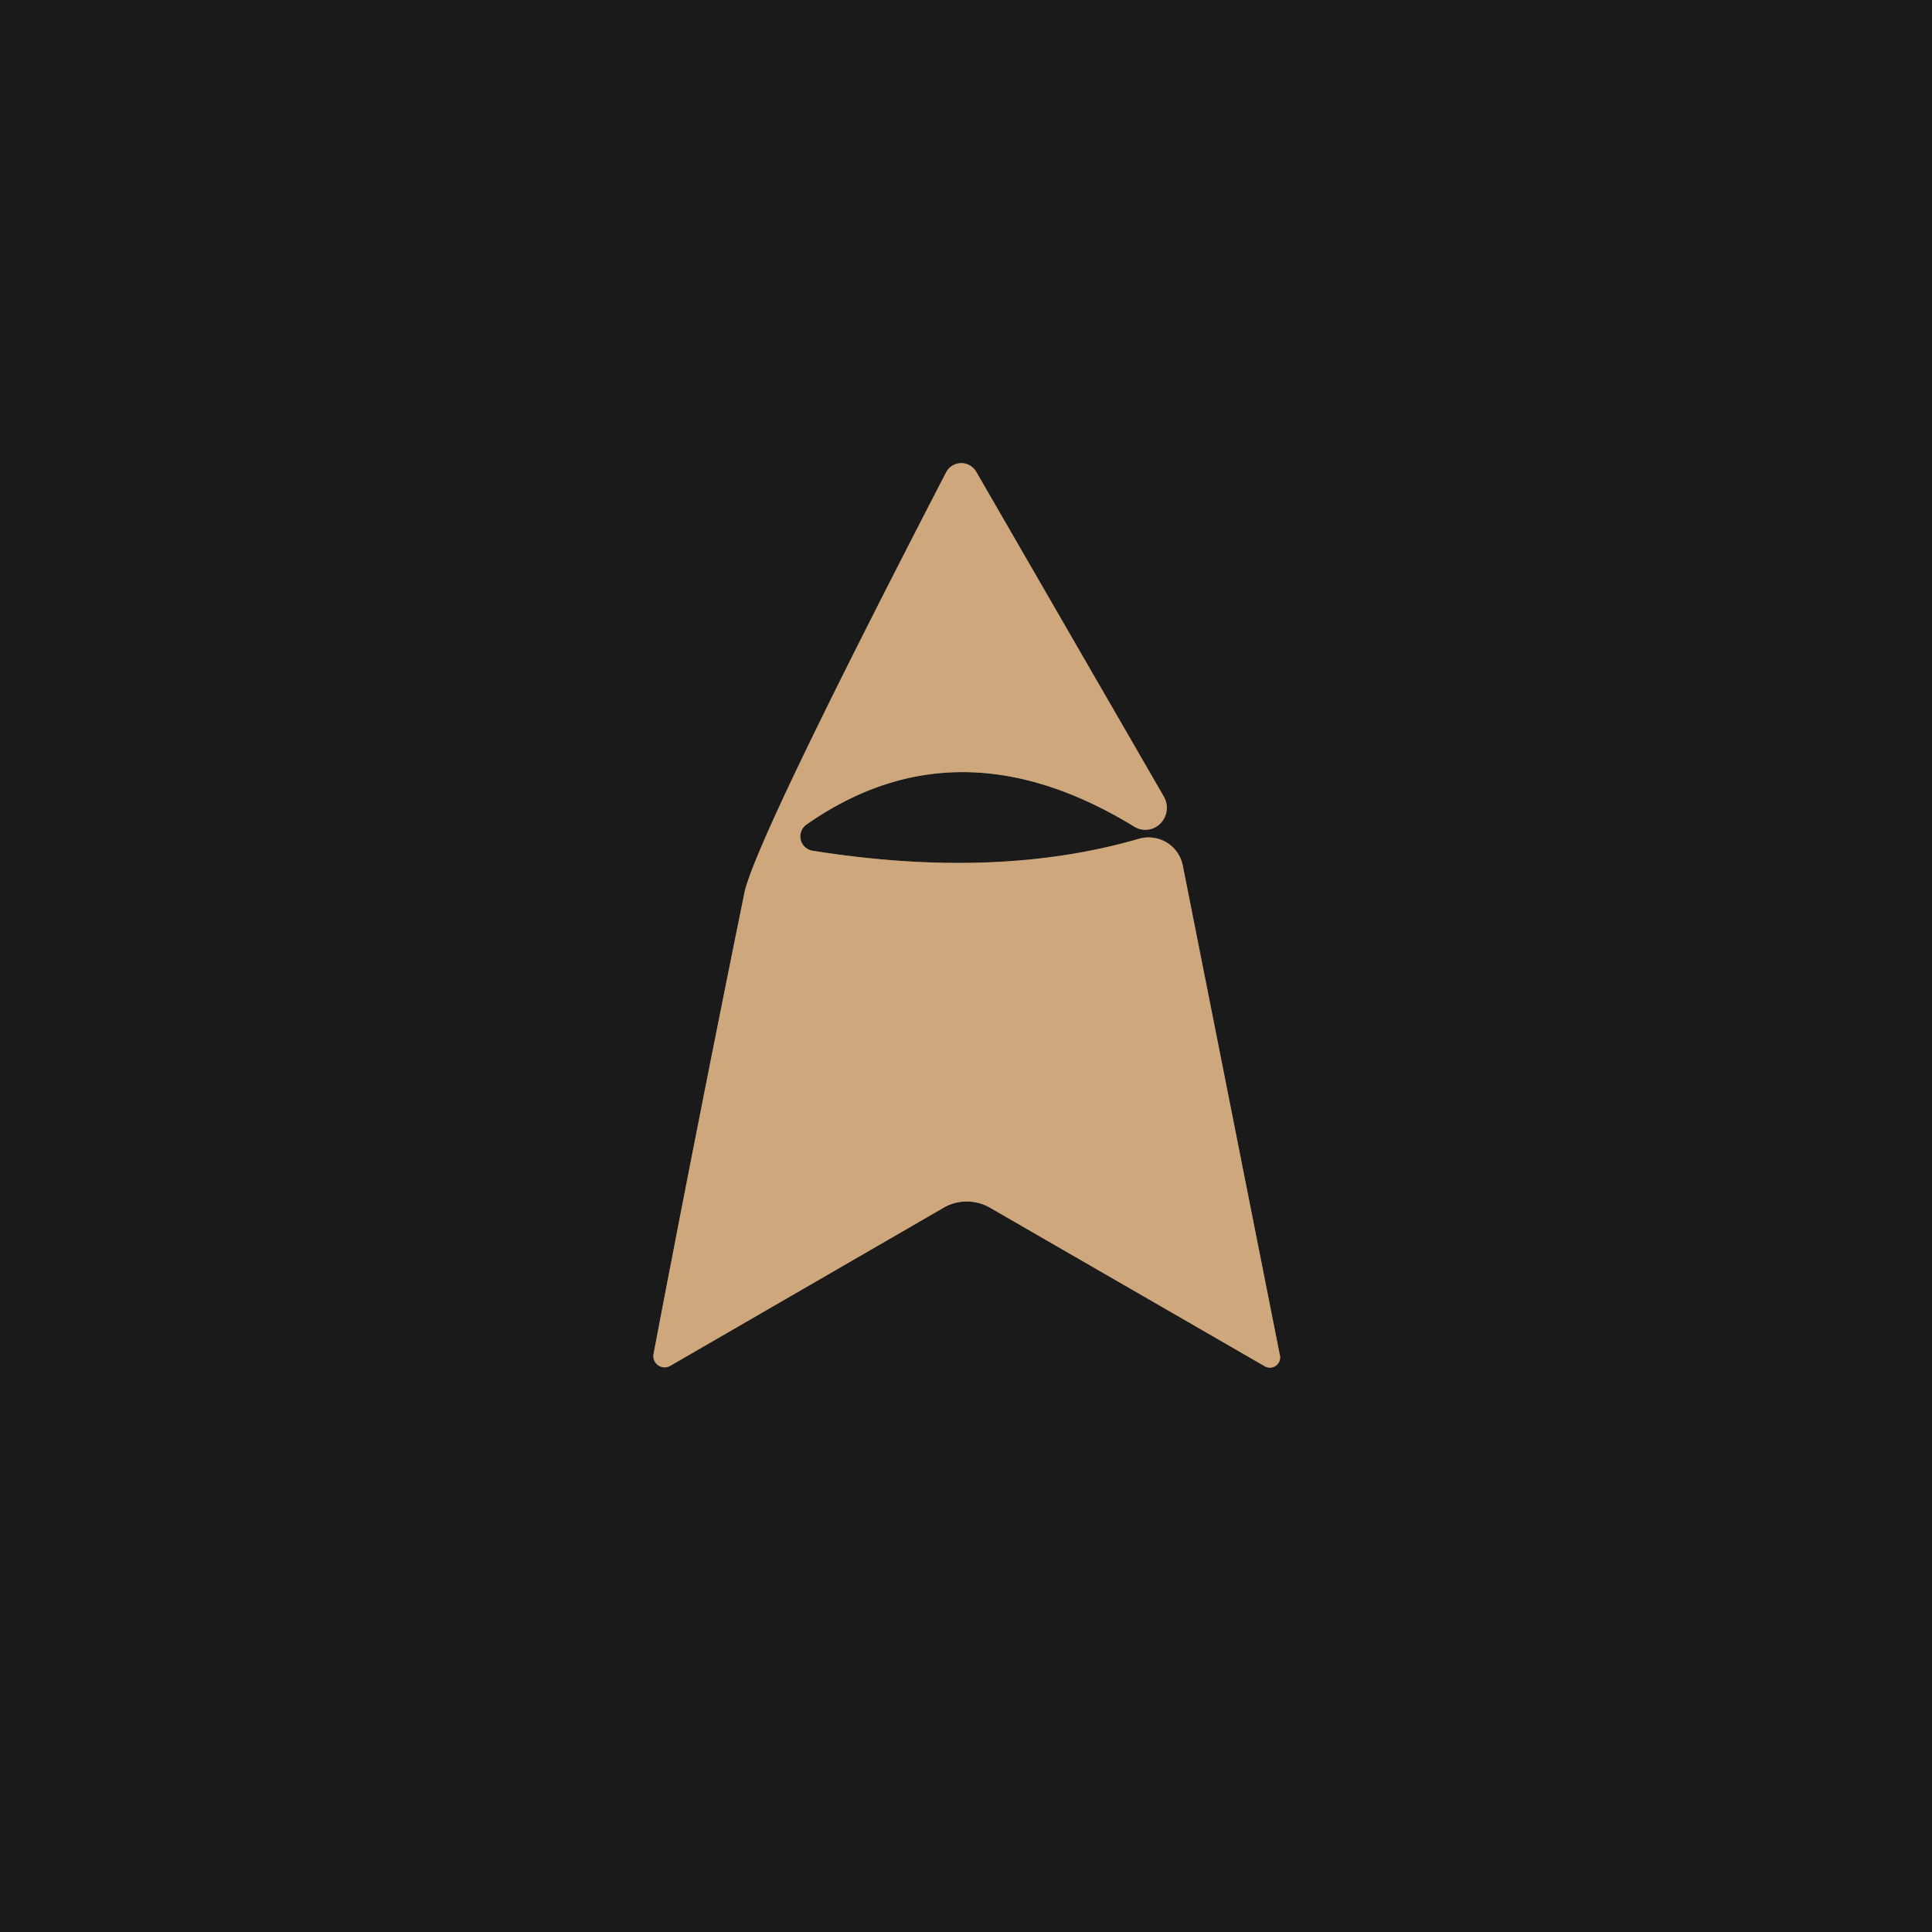
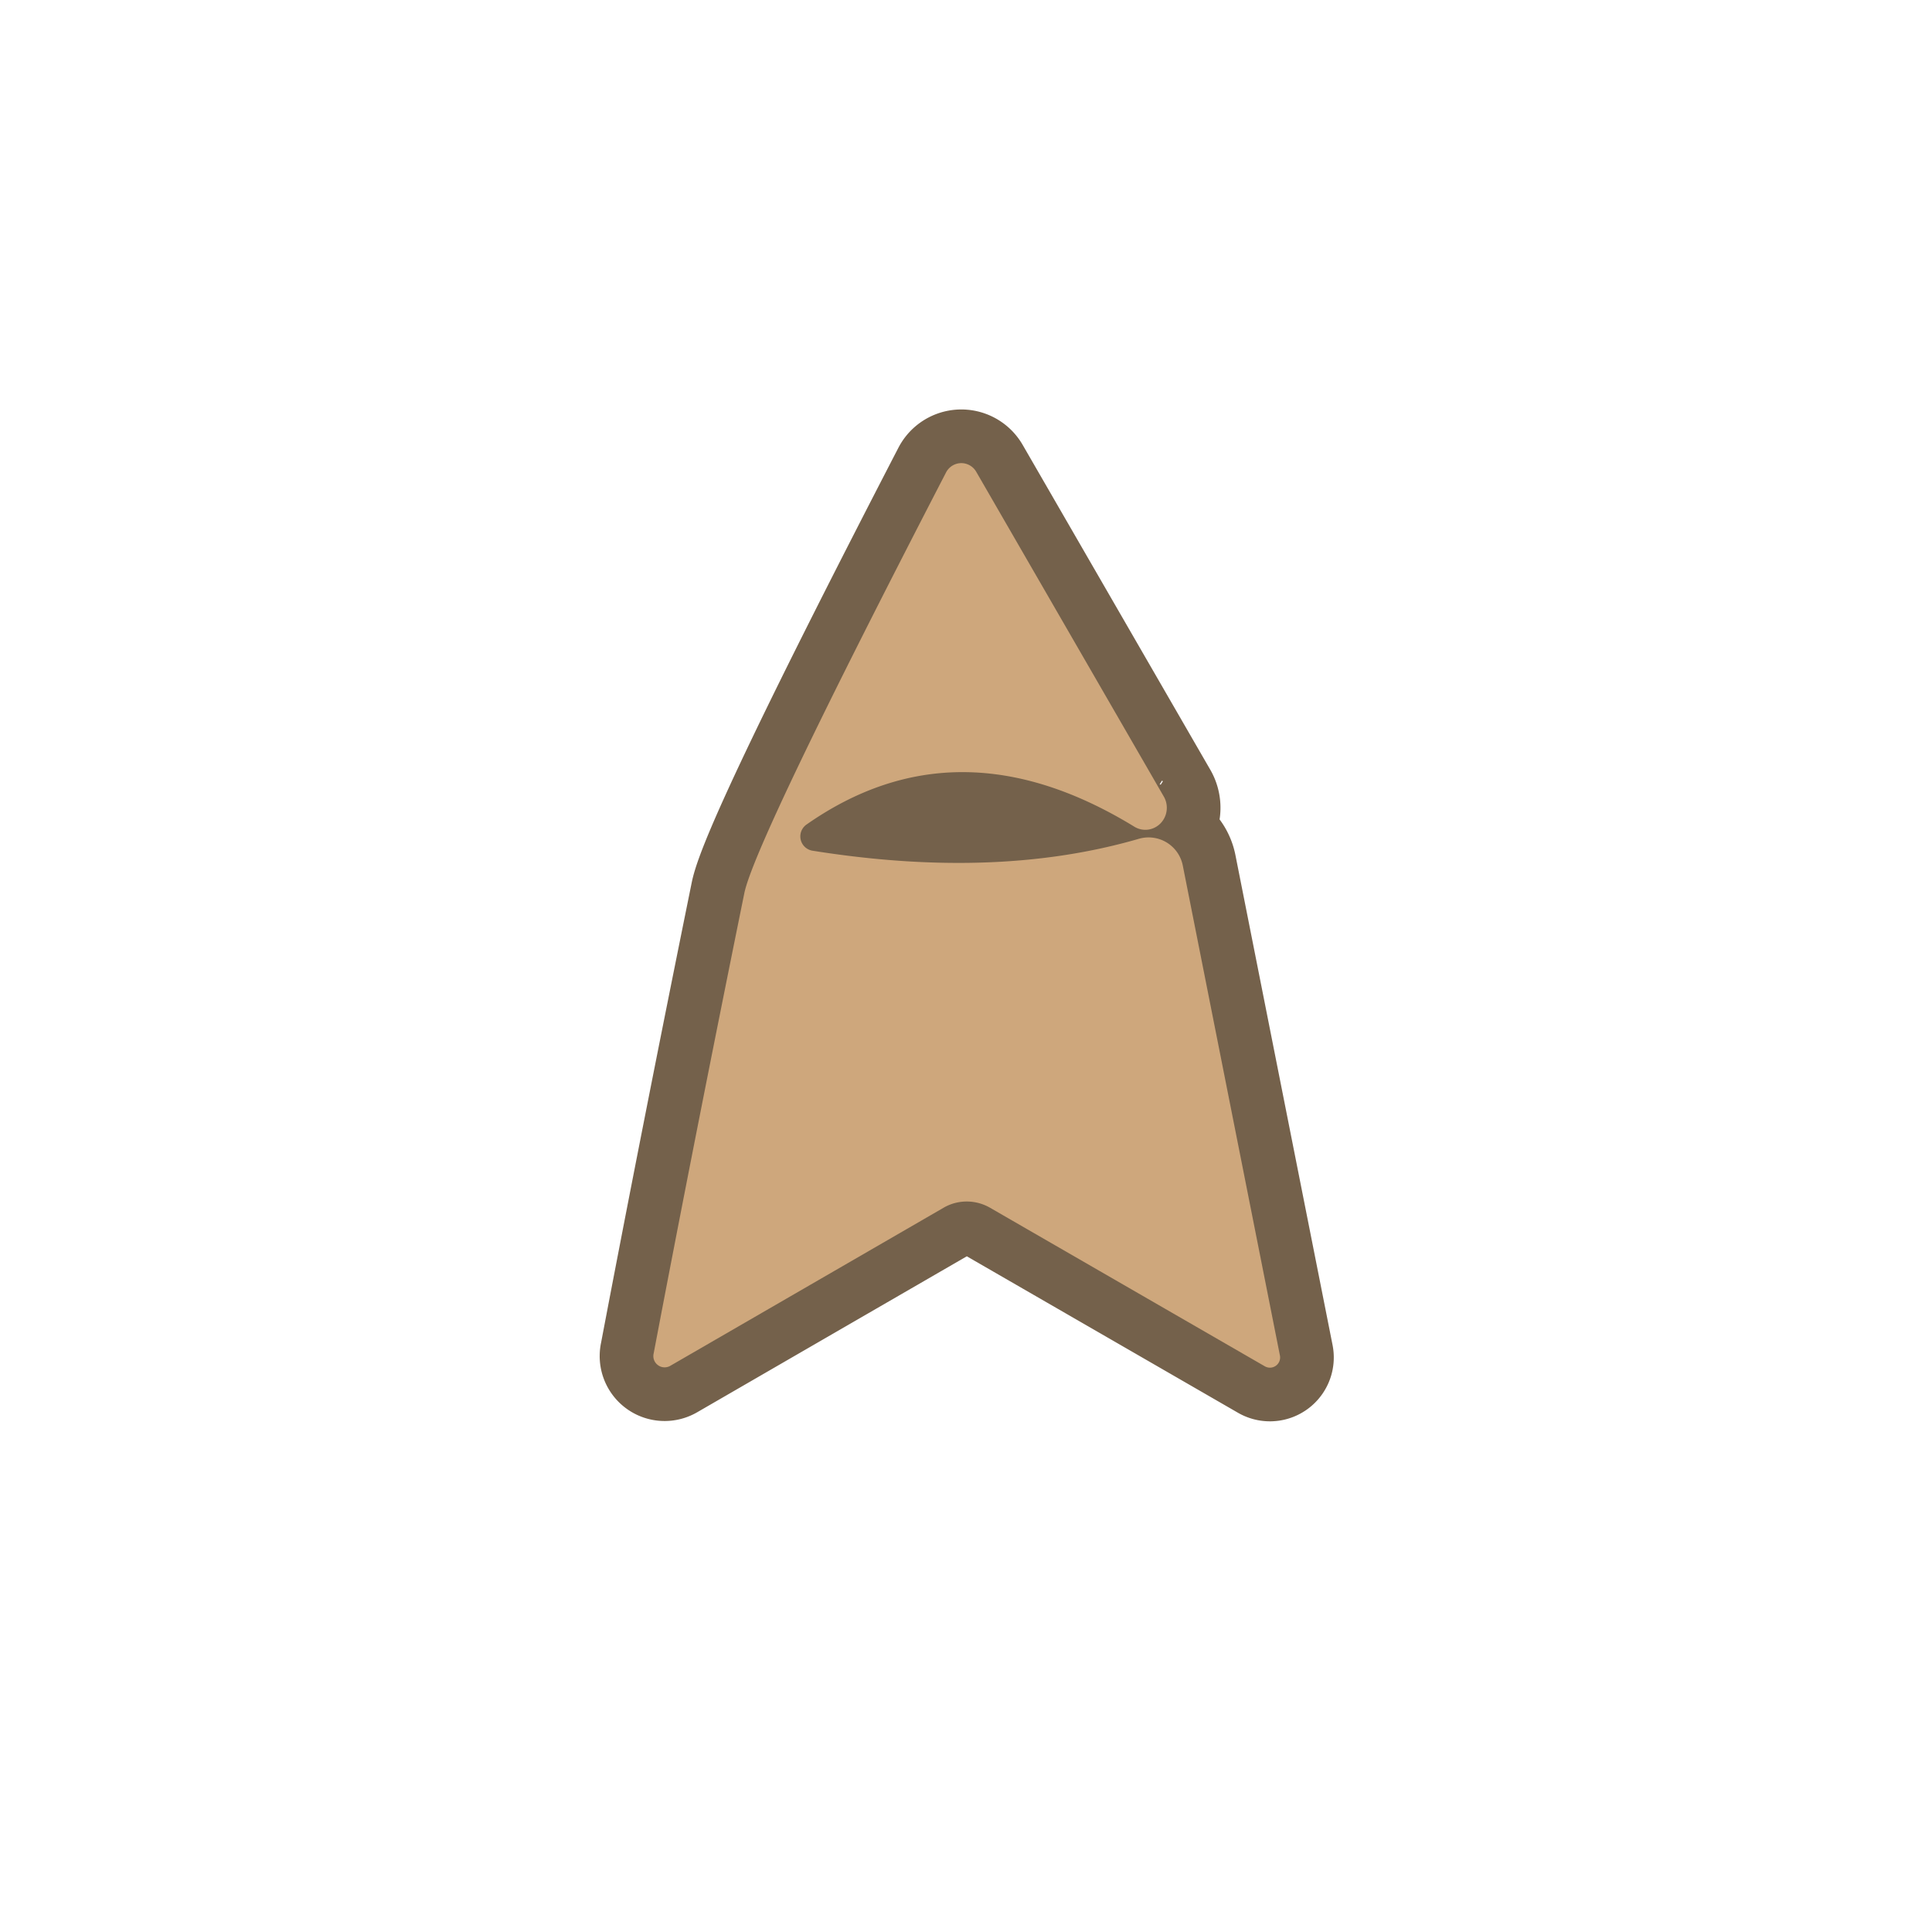
<svg xmlns="http://www.w3.org/2000/svg" version="1.1" viewBox="0.00 0.00 36.00 36.00">
  <path stroke="#74614b" stroke-width="2.00" fill="none" stroke-linecap="butt" vector-effect="non-scaling-stroke" d="   M 21.13 15.40   A 0.41 0.40 -89.4 0 0 21.69 14.85   L 18.19 8.79   A 0.32 0.32 0.0 0 0 17.63 8.80   Q 14.07 15.68 13.87 16.64   Q 12.95 21.17 12.18 25.22   A 0.21 0.21 0.0 0 0 12.49 25.45   L 17.59 22.50   A 0.87 0.86 44.4 0 1 18.44 22.50   L 23.57 25.46   A 0.19 0.19 0.0 0 0 23.85 25.26   L 22.04 16.13   A 0.65 0.65 0.0 0 0 21.22 15.63   Q 18.57 16.40 15.13 15.85   A 0.27 0.27 0.0 0 1 15.02 15.37   Q 17.84 13.39 21.13 15.40" />
-   <path fill="#1a1a1a" d="   M 36.00 0.00   L 36.00 36.00   L 0.00 36.00   L 0.00 0.00   L 36.00 0.00   Z   M 21.13 15.40   A 0.41 0.40 -89.4 0 0 21.69 14.85   L 18.19 8.79   A 0.32 0.32 0.0 0 0 17.63 8.80   Q 14.07 15.68 13.87 16.64   Q 12.95 21.17 12.18 25.22   A 0.21 0.21 0.0 0 0 12.49 25.45   L 17.59 22.50   A 0.87 0.86 44.4 0 1 18.44 22.50   L 23.57 25.46   A 0.19 0.19 0.0 0 0 23.85 25.26   L 22.04 16.13   A 0.65 0.65 0.0 0 0 21.22 15.63   Q 18.57 16.40 15.13 15.85   A 0.27 0.27 0.0 0 1 15.02 15.37   Q 17.84 13.39 21.13 15.40   Z" />
  <path fill="#cea77c" d="   M 21.13 15.40   Q 17.84 13.39 15.02 15.37   A 0.27 0.27 0.0 0 0 15.13 15.85   Q 18.57 16.40 21.22 15.63   A 0.65 0.65 0.0 0 1 22.04 16.13   L 23.85 25.26   A 0.19 0.19 0.0 0 1 23.57 25.46   L 18.44 22.50   A 0.87 0.86 44.4 0 0 17.59 22.50   L 12.49 25.45   A 0.21 0.21 0.0 0 1 12.18 25.22   Q 12.95 21.17 13.87 16.64   Q 14.07 15.68 17.63 8.80   A 0.32 0.32 0.0 0 1 18.19 8.79   L 21.69 14.85   A 0.41 0.40 -89.4 0 1 21.13 15.40   Z" />
</svg>